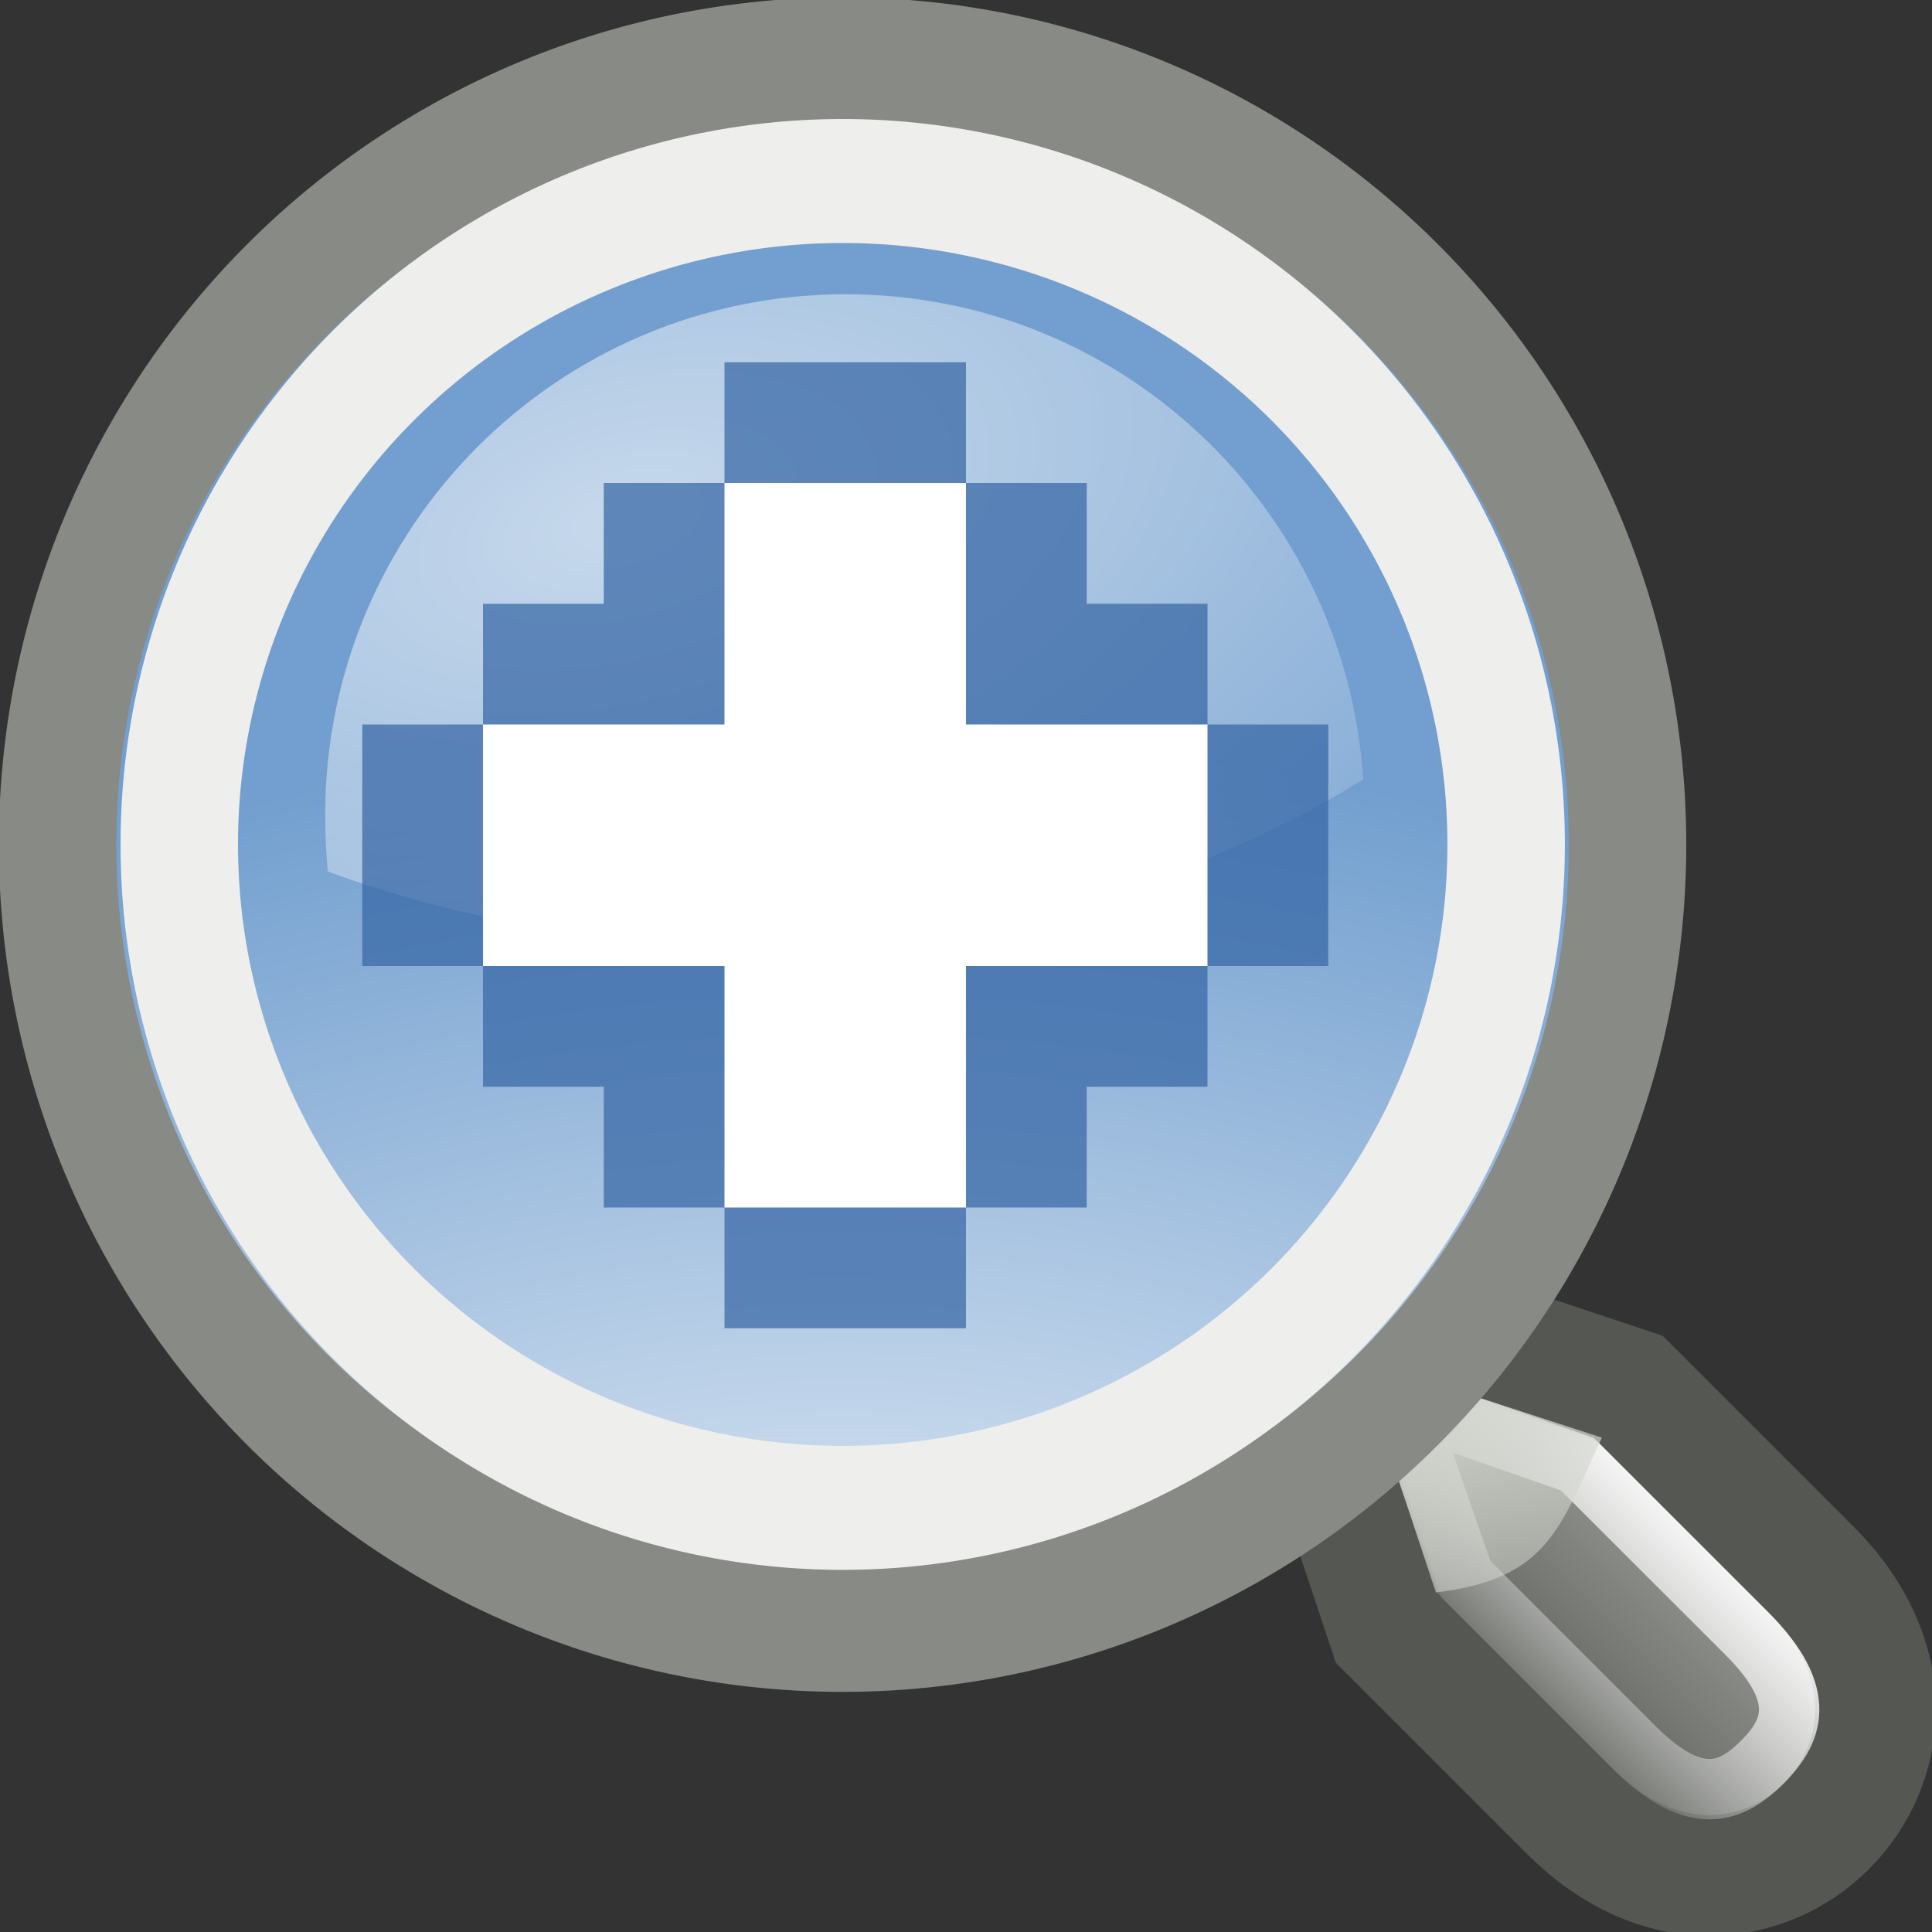
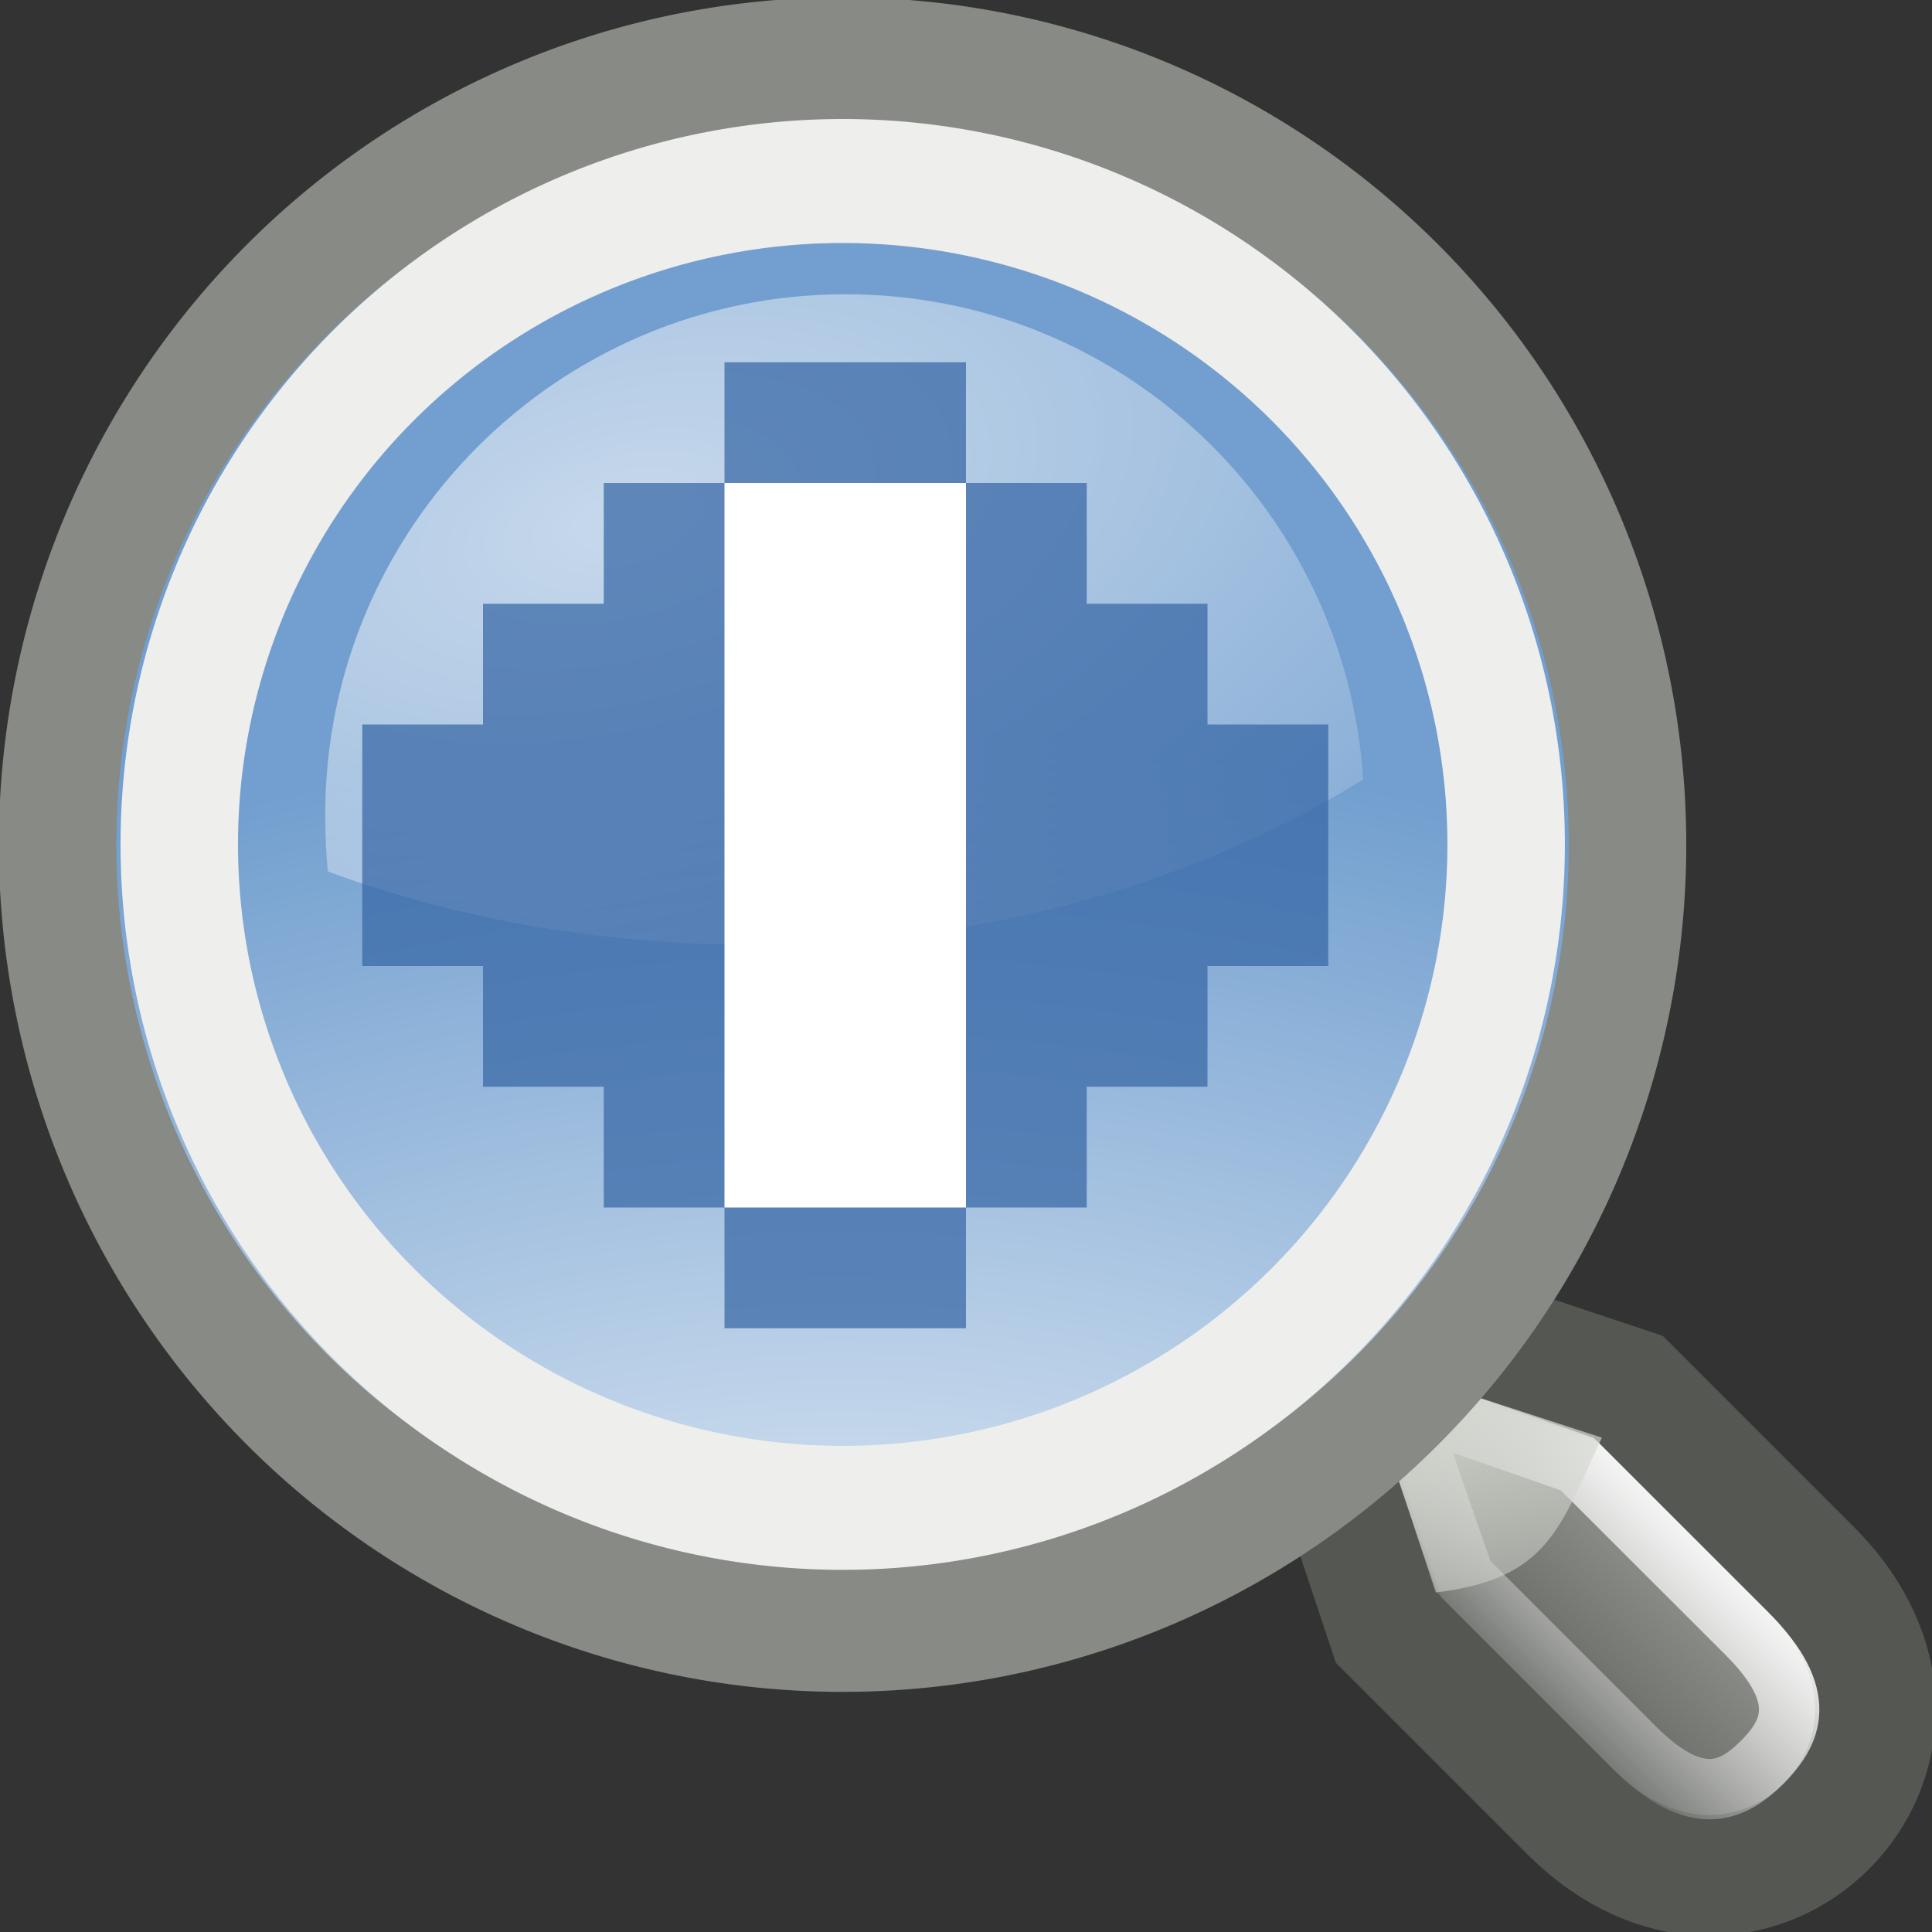
<svg xmlns="http://www.w3.org/2000/svg" xmlns:ns1="http://sodipodi.sourceforge.net/DTD/sodipodi-0.dtd" xmlns:ns2="http://www.inkscape.org/namespaces/inkscape" xmlns:xlink="http://www.w3.org/1999/xlink" id="svg2" ns1:version="0.32" ns2:version="0.46" width="16" height="16" version="1.0" ns1:docname="zoom-in.svg" ns2:output_extension="org.inkscape.output.svg.inkscape" ns2:export-filename="/home/lapo/Icone/gnome-icon-theme/16x16/actions/zoom-in.png" ns2:export-xdpi="90" ns2:export-ydpi="90">
  <rect width="100%" height="100%" fill="#333333" stroke="none" />
  <defs id="defs5">
    <ns2:perspective ns1:type="inkscape:persp3d" ns2:vp_x="0 : 8 : 1" ns2:vp_y="0 : 1000 : 0" ns2:vp_z="16 : 8 : 1" ns2:persp3d-origin="8 : 5.3333333 : 1" id="perspective39" />
    <linearGradient id="linearGradient3158" ns2:collect="always">
      <stop id="stop3160" offset="0" style="stop-color:#ffffff;stop-opacity:1" />
      <stop id="stop3162" offset="1" style="stop-color:#729fcf;stop-opacity:1" />
    </linearGradient>
    <linearGradient id="linearGradient3173" ns2:collect="always">
      <stop id="stop3175" offset="0" style="stop-color:#ffffff;stop-opacity:1;" />
      <stop id="stop3177" offset="1" style="stop-color:#ffffff;stop-opacity:0;" />
    </linearGradient>
    <linearGradient id="linearGradient3355" ns2:collect="always">
      <stop id="stop3357" offset="0" style="stop-color:#ffffff;stop-opacity:1;" />
      <stop id="stop3359" offset="1" style="stop-color:#ffffff;stop-opacity:0;" />
    </linearGradient>
    <linearGradient id="linearGradient3363" ns2:collect="always">
      <stop id="stop3365" offset="0" style="stop-color:#555753;stop-opacity:1" />
      <stop id="stop3367" offset="1" style="stop-color:#babdb6;stop-opacity:1" />
    </linearGradient>
    <linearGradient id="linearGradient3390" ns2:collect="always">
      <stop id="stop3392" offset="0" style="stop-color:#d3d7cf;stop-opacity:1;" />
      <stop id="stop3394" offset="1" style="stop-color:#d3d7cf;stop-opacity:0;" />
    </linearGradient>
    <linearGradient ns2:collect="always" xlink:href="#linearGradient3363" id="linearGradient3677" gradientUnits="userSpaceOnUse" gradientTransform="translate(-56,-6)" x1="46.54" y1="18.554" x2="49.095" y2="15.999" />
    <linearGradient ns2:collect="always" xlink:href="#linearGradient3355" id="linearGradient3679" gradientUnits="userSpaceOnUse" gradientTransform="translate(-56,-6)" x1="47.922" y1="16.266" x2="46.202" y2="17.985" />
    <linearGradient ns2:collect="always" xlink:href="#linearGradient3390" id="linearGradient3681" gradientUnits="userSpaceOnUse" gradientTransform="translate(-54,-4)" x1="45.542" y1="15.459" x2="47.597" y2="18.796" />
    <radialGradient ns2:collect="always" xlink:href="#linearGradient3158" id="radialGradient3683" gradientUnits="userSpaceOnUse" gradientTransform="matrix(2.142,0,0,1.41,-5.998,-4.535)" cx="5.25" cy="11.319" fx="5.25" fy="11.319" r="5.022" />
    <radialGradient ns2:collect="always" xlink:href="#linearGradient3173" id="radialGradient3685" gradientUnits="userSpaceOnUse" gradientTransform="matrix(2.105,-0.564,0.301,1.125,-24.202,21.354)" cx="35.694" cy="4.375" fx="35.694" fy="4.375" r="7.422" />
  </defs>
  <ns1:namedview ns2:window-height="775" ns2:window-width="819" ns2:pageshadow="2" ns2:pageopacity="0.0" guidetolerance="10.0" gridtolerance="10.0" objecttolerance="10.0" borderopacity="1.0" bordercolor="#666666" pagecolor="#ffffff" id="base" showgrid="false" ns2:snap-nodes="true" ns2:snap-bbox="true" showborder="true" ns2:showpageshadow="false" ns2:zoom="2" ns2:cx="15.868108" ns2:cy="-0.91870047" ns2:window-x="47" ns2:window-y="228" ns2:current-layer="svg2">
    <ns2:grid type="xygrid" id="grid2487" visible="true" enabled="true" />
  </ns1:namedview>
  <g id="g3774" transform="translate(0,-40)">
    <g transform="translate(20,40)" id="g3657">
      <path style="fill:url(#linearGradient3677);fill-opacity:1;fill-rule:evenodd;stroke:#555753;stroke-width:1px;stroke-linecap:butt;stroke-linejoin:miter;stroke-opacity:1" d="M -5,13 C -3.5,14.5 -5.5,16.5 -7,15 L -8.5,13.5 L -9.5,10.5 L -6.5,11.5 L -5,13 z" id="path3659" ns1:nodetypes="cccccc" />
-       <path style="fill:none;fill-opacity:1;fill-rule:evenodd;stroke:url(#linearGradient3679);stroke-width:0.5;stroke-linecap:butt;stroke-linejoin:miter;stroke-miterlimit:4;stroke-opacity:1" d="M -8.375,11.625 L -7.875,13.062 L -6.469,14.469 C -5.949,14.989 -5.648,14.835 -5.406,14.594 C -5.165,14.352 -5.011,14.051 -5.531,13.531 L -6.938,12.125 L -8.375,11.625 z" id="path3661" ns1:nodetypes="cccsccc" />
+       <path style="fill:none;fill-opacity:1;fill-rule:evenodd;stroke:url(#linearGradient3679);stroke-width:0.5;stroke-linecap:butt;stroke-linejoin:miter;stroke-miterlimit:4;stroke-opacity:1" d="M -8.375,11.625 L -7.875,13.062 L -6.469,14.469 C -5.949,14.989 -5.648,14.835 -5.406,14.594 C -5.165,14.352 -5.011,14.051 -5.531,13.531 L -6.938,12.125 z" id="path3661" ns1:nodetypes="cccsccc" />
      <path style="fill:url(#linearGradient3681);fill-opacity:1;fill-rule:evenodd;stroke:none;stroke-width:1px;stroke-linecap:butt;stroke-linejoin:miter;stroke-opacity:1" d="M -8.75,11.25 L -8.109,13.188 C -7.171,13.075 -7.082,12.647 -6.734,11.906 L -8.75,11.25 z" id="path3663" ns1:nodetypes="cccc" />
      <g id="g3665" transform="matrix(0.765,0,0,0.765,-54.813,-0.389)">
        <path transform="matrix(1.789,0,0,1.889,45.236,0.207)" d="M 10,5 A 4.75,4.5 0 1 1 0.5,5 A 4.75,4.5 0 1 1 10,5 z" ns1:ry="4.5" ns1:rx="4.75" ns1:cy="5" ns1:cx="5.25" id="path3667" style="fill:url(#radialGradient3683);fill-opacity:1;stroke:#888a85;stroke-width:0.711;stroke-linecap:round;stroke-linejoin:miter;stroke-miterlimit:4;stroke-dasharray:none;stroke-dashoffset:0;stroke-opacity:1" ns1:type="arc" />
        <path id="path3669" d="M 54.661,3.694 C 51.552,3.694 49.028,6.218 49.028,9.327 C 49.028,9.532 49.036,9.745 49.057,9.943 C 50.441,10.454 51.998,10.736 53.664,10.736 C 56.198,10.736 58.497,10.046 60.265,8.946 C 60.071,6.012 57.644,3.694 54.661,3.694 z" style="opacity:0.6;fill:url(#radialGradient3685);fill-opacity:1;stroke:none;stroke-width:0.616;stroke-linecap:round;stroke-linejoin:miter;stroke-miterlimit:4;stroke-dasharray:none;stroke-dashoffset:0;stroke-opacity:1" />
        <path transform="matrix(1.512,0,0,1.596,46.692,1.67)" d="M 10,5 A 4.75,4.5 0 1 1 0.5,5 A 4.75,4.5 0 1 1 10,5 z" ns1:ry="4.5" ns1:rx="4.75" ns1:cy="5" ns1:cx="5.25" id="path3671" style="fill:none;fill-opacity:1;stroke:#eeeeec;stroke-width:0.841;stroke-linecap:round;stroke-linejoin:miter;stroke-miterlimit:4;stroke-dasharray:none;stroke-dashoffset:0;stroke-opacity:1" ns1:type="arc" />
      </g>
    </g>
    <path id="path3694" d="M 6,43 L 6,44 L 5,44 L 5,45 L 4,45 L 4,46 L 3,46 L 3,48 L 4,48 L 4,49 L 5,49 L 5,50 L 6,50 L 6,51 L 8,51 L 8,50 L 9,50 L 9,49 L 10,49 L 10,48 L 11,48 L 11,46 L 10,46 L 10,45 L 9,45 L 9,44 L 8,44 L 8,43 L 6,43 z" style="opacity:0.7;fill:#3465a4;fill-opacity:1;stroke:none;stroke-width:0.7;stroke-linecap:round;stroke-linejoin:miter;stroke-miterlimit:4;stroke-dasharray:none;stroke-dashoffset:0;stroke-opacity:1" />
    <path ns1:nodetypes="ccccc" id="path3696" d="M 6,44 L 6,50 L 8,50 L 8,44 L 6,44 z" style="opacity:1;fill:#ffffff;fill-opacity:1;stroke:none;stroke-width:0.7;stroke-linecap:round;stroke-linejoin:miter;stroke-miterlimit:4;stroke-dasharray:none;stroke-dashoffset:0;stroke-opacity:1" />
-     <path ns1:nodetypes="ccccc" id="path3700" d="M 10,46 L 4,46 L 4,48 L 10,48 L 10,46 z" style="opacity:1;fill:#ffffff;fill-opacity:1;stroke:none;stroke-width:0.7;stroke-linecap:round;stroke-linejoin:miter;stroke-miterlimit:4;stroke-dasharray:none;stroke-dashoffset:0;stroke-opacity:1" />
  </g>
</svg>